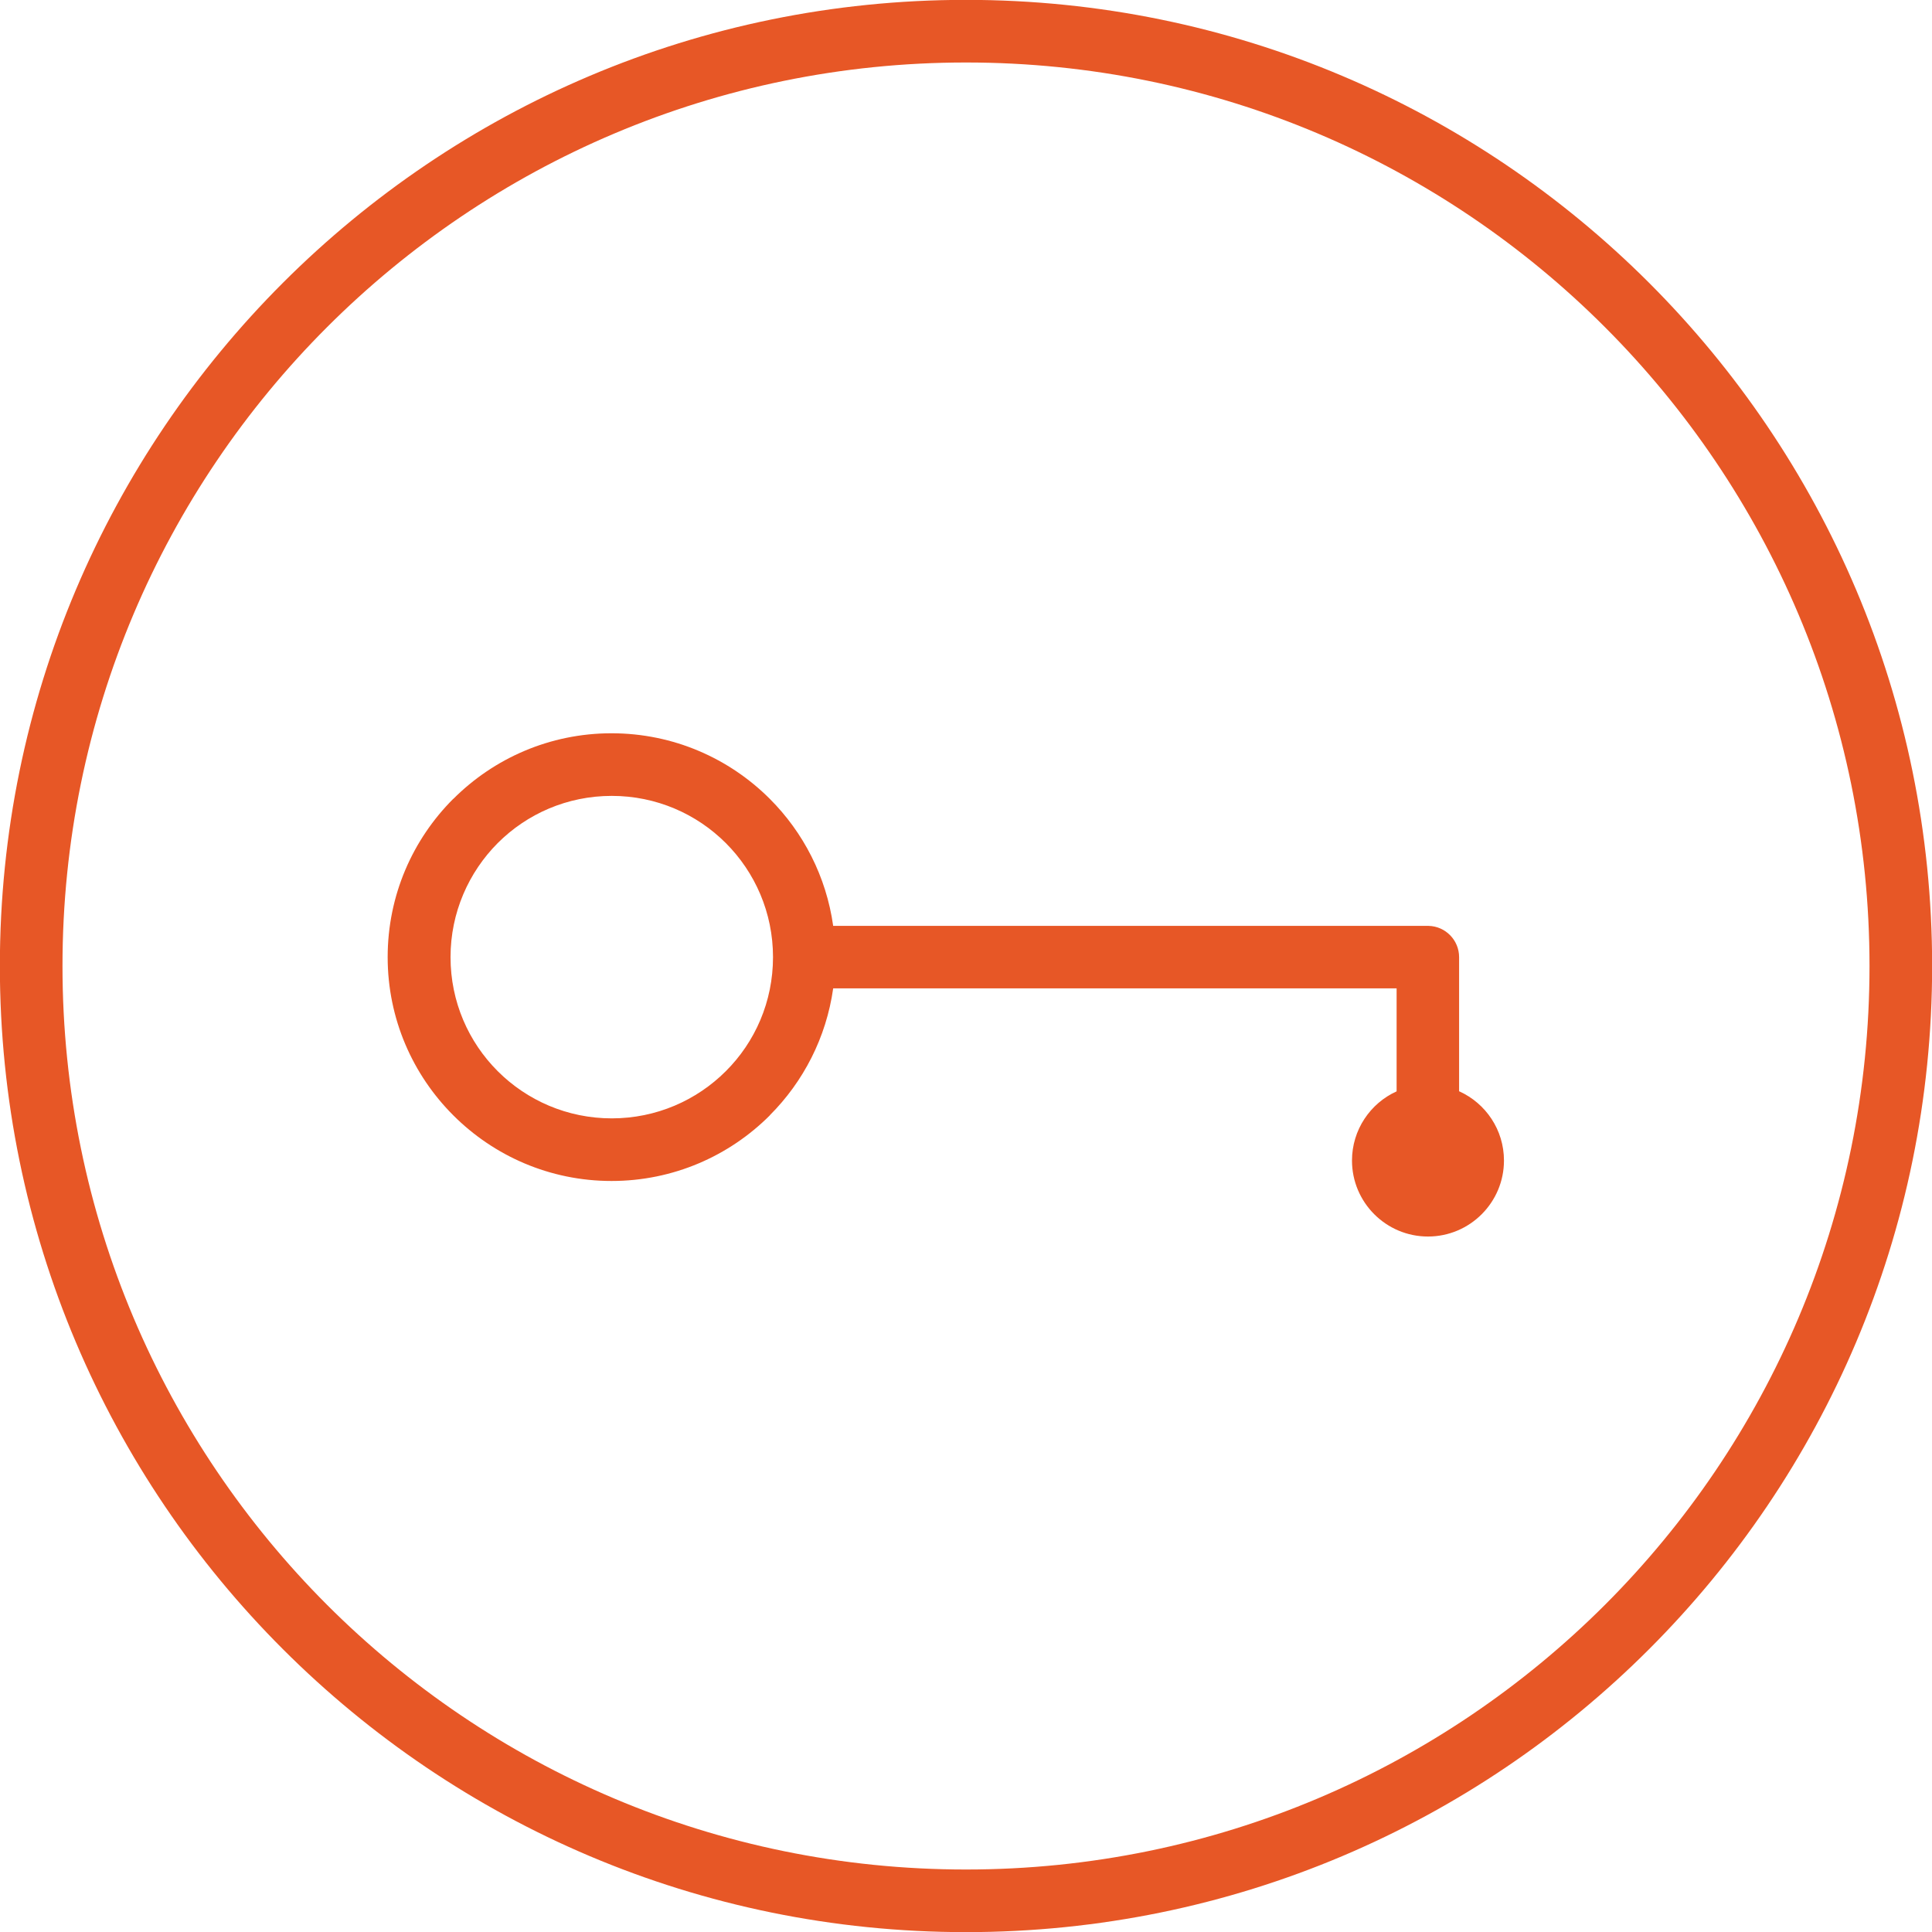
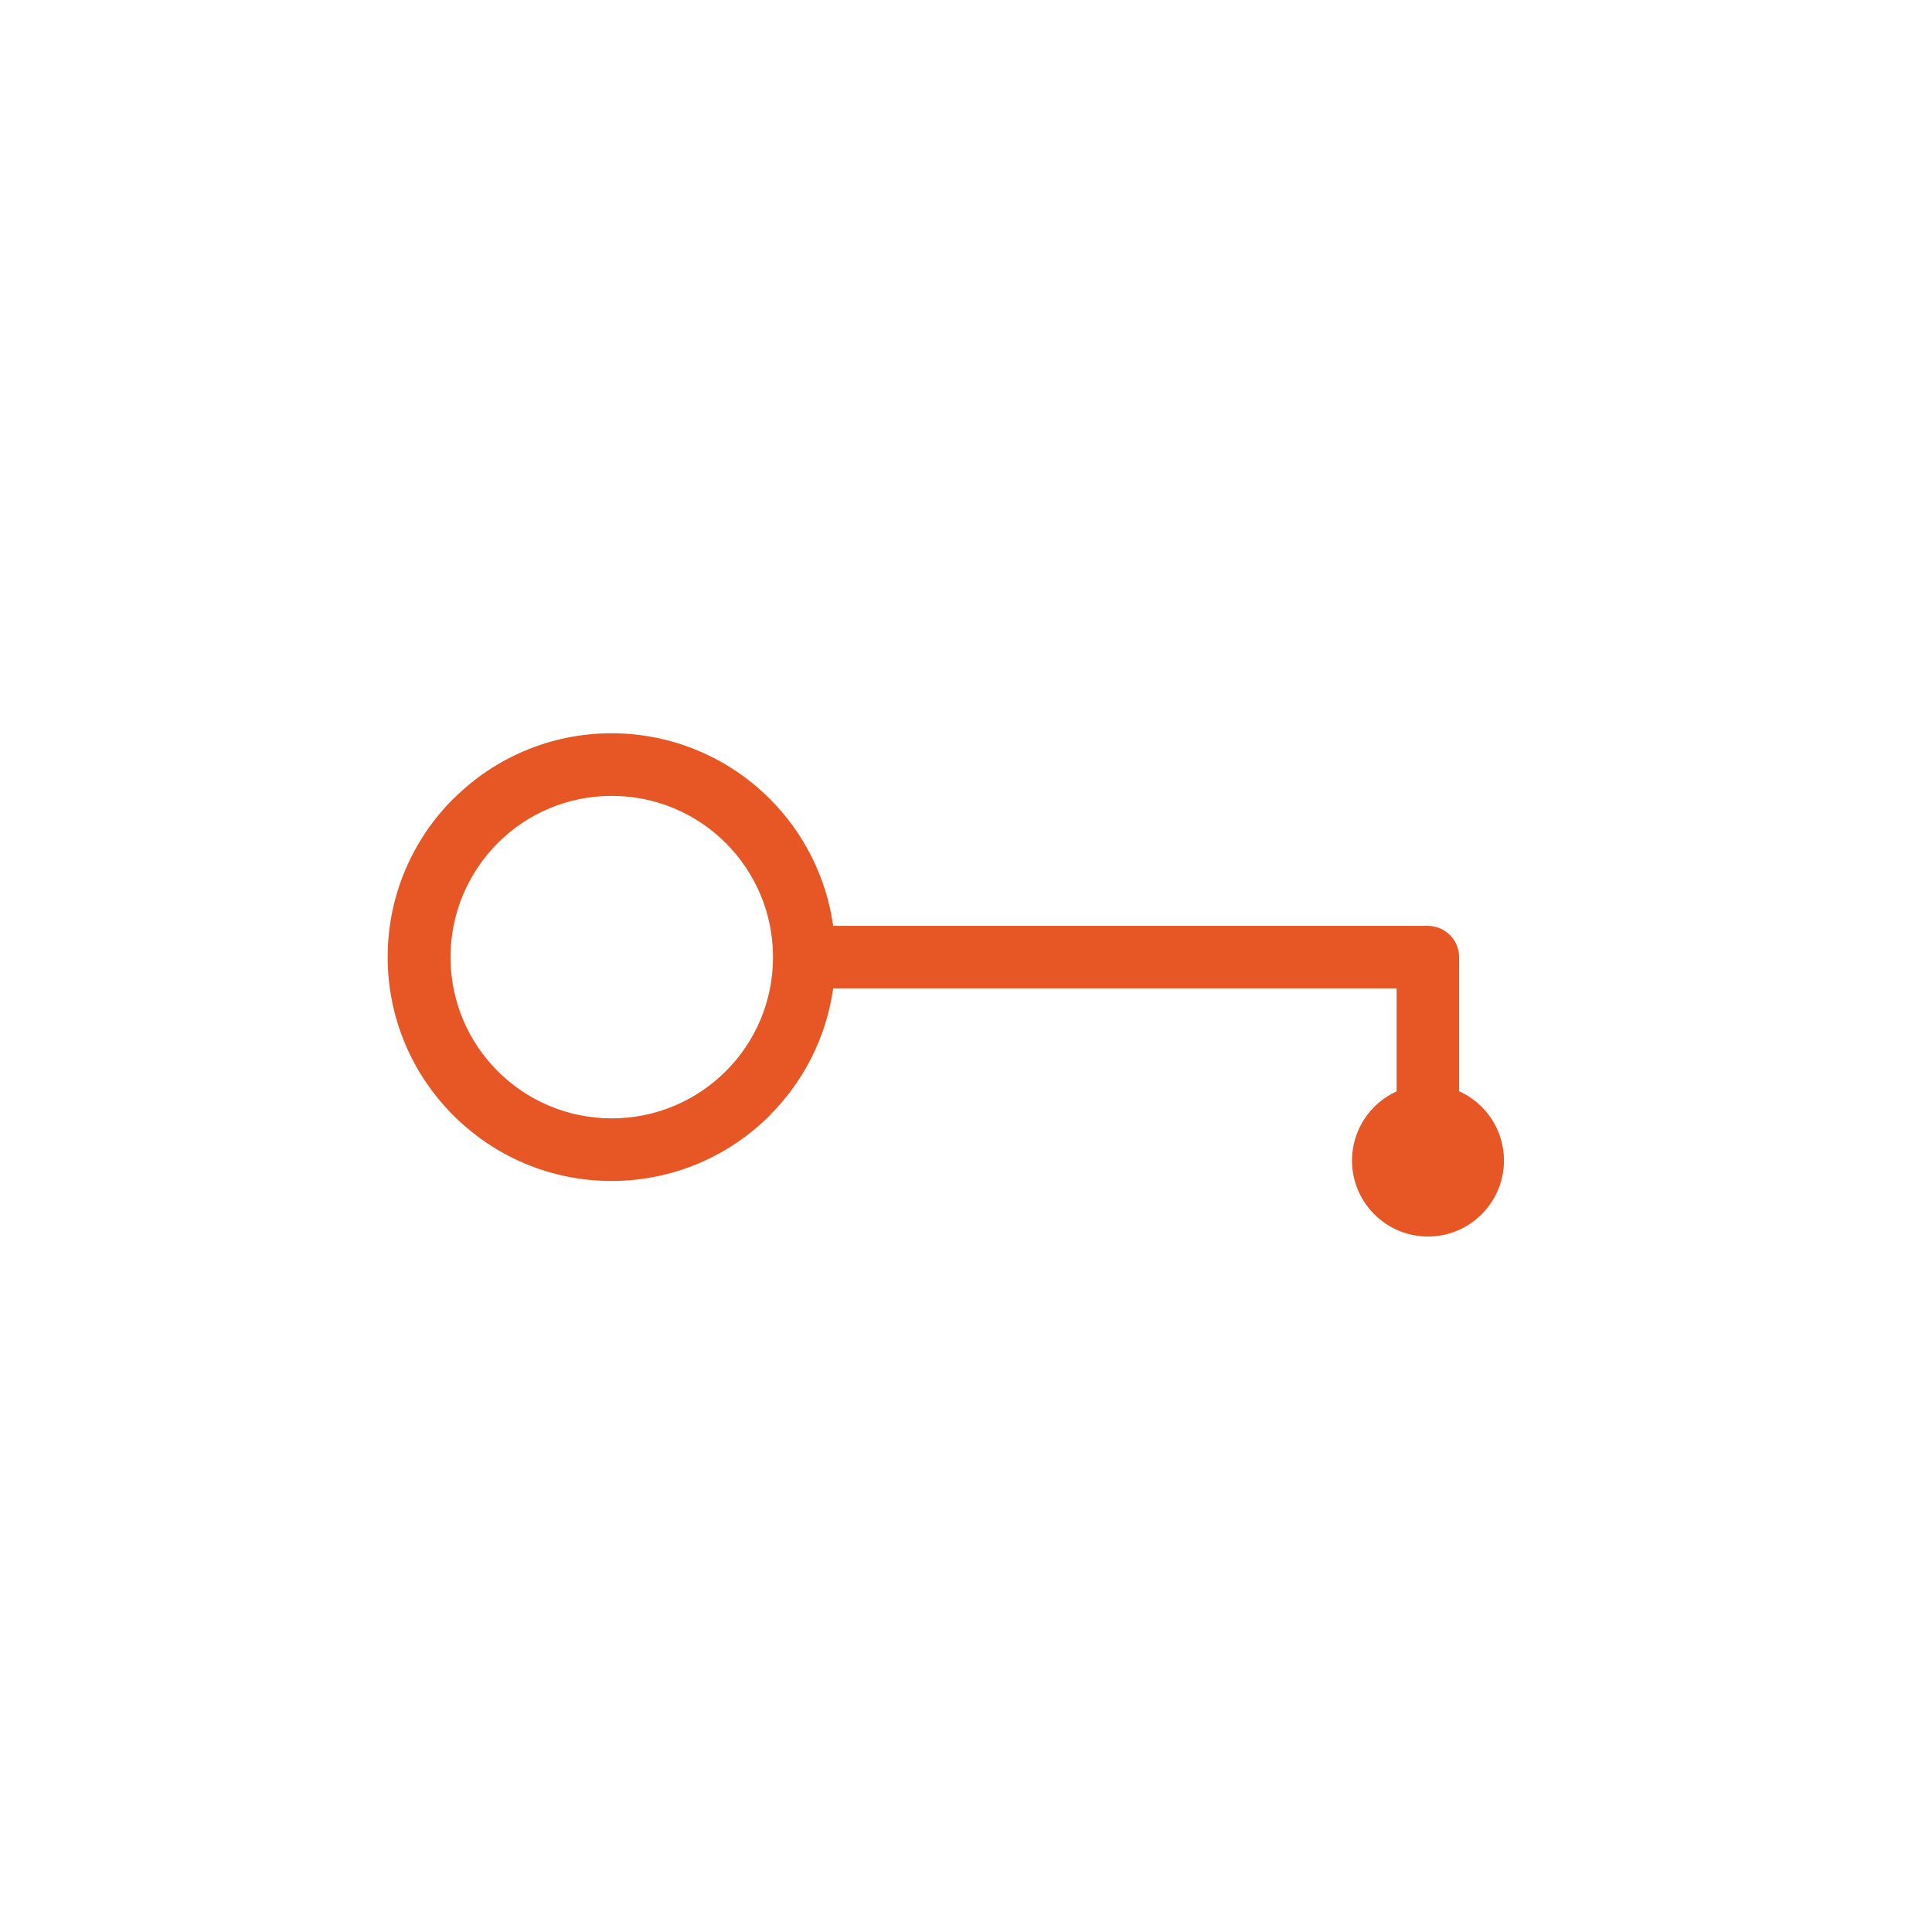
<svg xmlns="http://www.w3.org/2000/svg" xml:space="preserve" width="21.621mm" height="21.621mm" version="1.1" style="shape-rendering:geometricPrecision; text-rendering:geometricPrecision; image-rendering:optimizeQuality; fill-rule:evenodd; clip-rule:evenodd" viewBox="0 0 150.26 150.26">
  <defs>
    <style type="text/css">
   
    .fil0 {fill:#E75726}
    .fil1 {fill:#E75726;fill-rule:nonzero}
   
  </style>
  </defs>
  <g id="Слой_x0020_1">
    <g id="_2418866406064">
      <path class="fil0" d="M113.5 84.88c2.05,0.93 3.47,2.99 3.47,5.38 0,3.26 -2.65,5.91 -5.91,5.91 -3.26,0 -5.91,-2.65 -5.91,-5.91 0,-2.39 1.43,-4.46 3.47,-5.38l0 -8.01 -43.82 0c-0.54,3.83 -2.32,7.26 -4.93,9.87l0 0.01c-3.15,3.15 -7.5,5.1 -12.31,5.1 -4.8,0 -9.15,-1.95 -12.3,-5.1l-0.01 -0.01c-3.15,-3.15 -5.1,-7.5 -5.1,-12.3 0,-4.81 1.95,-9.16 5.1,-12.31l0.01 0c3.15,-3.15 7.5,-5.1 12.3,-5.1 4.81,0 9.16,1.95 12.31,5.1 2.61,2.61 4.39,6.04 4.93,9.88l46.25 0 0 0 0.05 0 0.01 0c1.31,0.03 2.37,1.11 2.37,2.43l0 10.44zm-57.05 -19.31c-2.27,-2.27 -5.41,-3.67 -8.87,-3.67 -3.47,0 -6.6,1.4 -8.87,3.67 -2.26,2.27 -3.67,5.41 -3.67,8.87 0,3.47 1.4,6.6 3.67,8.87 2.27,2.27 5.41,3.67 8.87,3.67 3.46,0 6.6,-1.4 8.87,-3.67 2.27,-2.26 3.67,-5.4 3.67,-8.87 0,-3.46 -1.4,-6.6 -3.67,-8.87z" />
-       <path class="fil1" d="M75.13 145.4c19.4,0 36.97,-7.87 49.69,-20.58 12.72,-12.72 20.58,-30.28 20.58,-49.69 0,-19.4 -7.87,-36.97 -20.58,-49.69 -12.71,-12.72 -30.28,-20.58 -49.69,-20.58 -19.4,0 -36.97,7.87 -49.69,20.58 -12.72,12.72 -20.58,30.28 -20.58,49.69 0,19.4 7.87,36.97 20.58,49.69 12.72,12.72 30.28,20.58 49.69,20.58zm53.13 -17.14c-13.59,13.6 -32.38,22.01 -53.13,22.01 -20.75,0 -39.53,-8.41 -53.13,-22.01 -13.6,-13.59 -22.01,-32.38 -22.01,-53.13 0,-20.75 8.41,-39.53 22.01,-53.13 13.6,-13.6 32.38,-22.01 53.13,-22.01 20.75,0 39.53,8.41 53.13,22.01 13.6,13.6 22.01,32.38 22.01,53.13 0,20.75 -8.41,39.53 -22.01,53.13z" />
    </g>
  </g>
</svg>